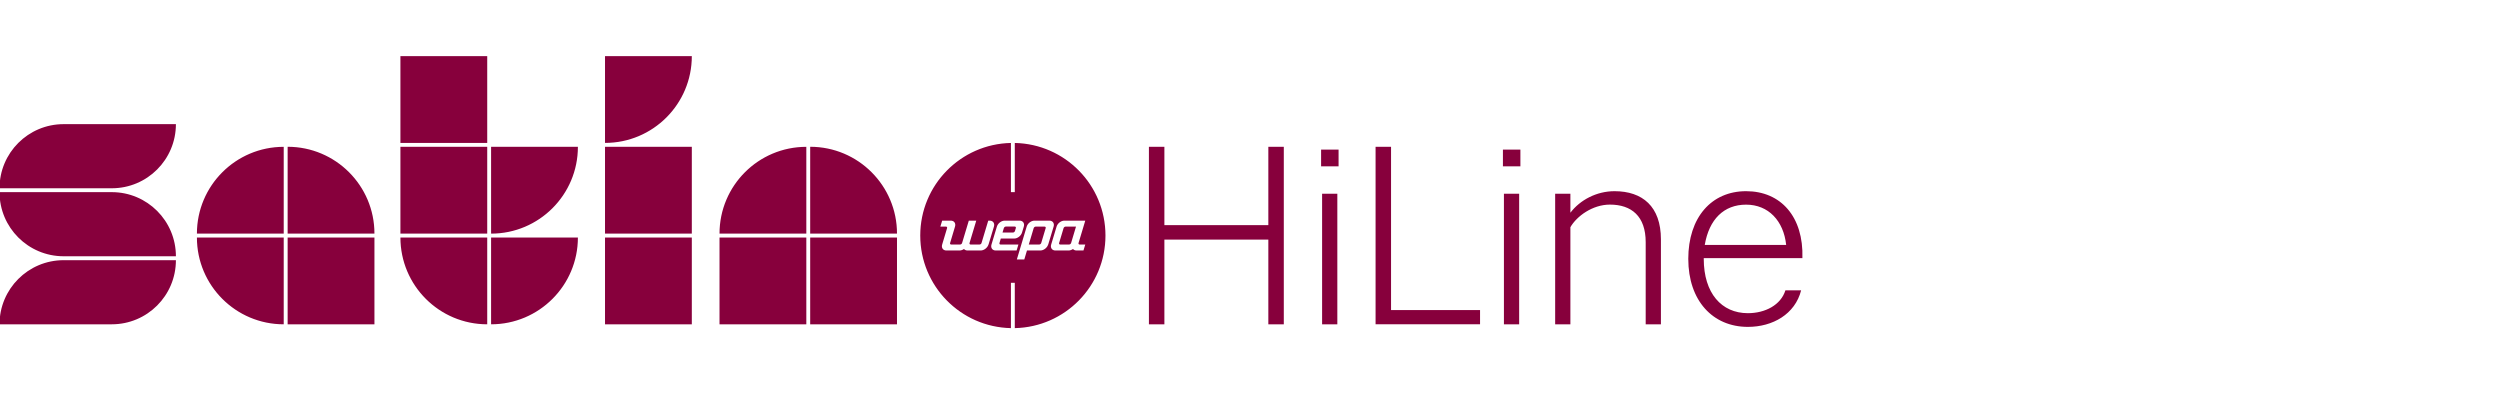
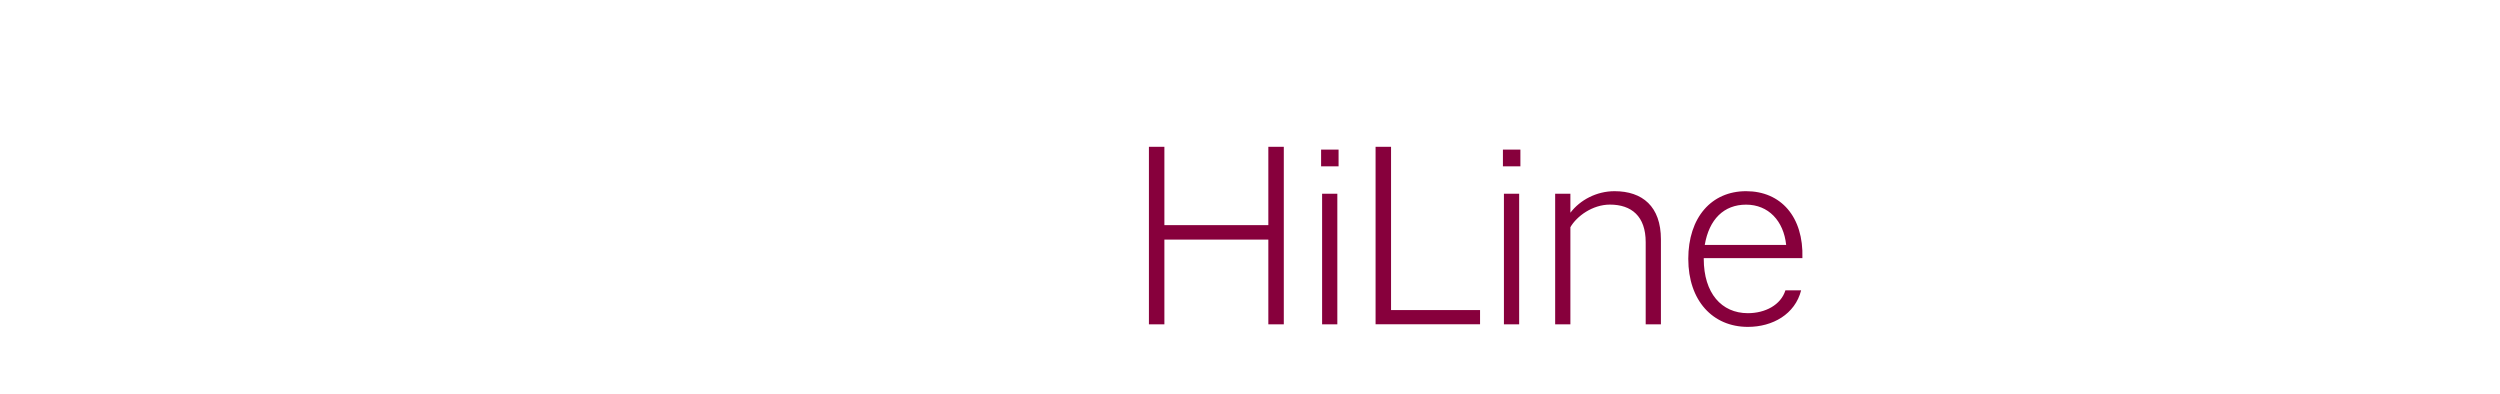
<svg xmlns="http://www.w3.org/2000/svg" id="a" width="523.58" height="82.5" viewBox="0 0 523.58 82.5">
  <defs>
    <style>.c{fill:#87003c;}</style>
  </defs>
  <g id="b">
    <path class="c" d="M265.63,50.18h-21.77v17.74h-3.24V30.74h3.24v16.41h21.77v-16.41h3.24v37.18h-3.24v-17.74ZM276.68,31.33h3.66v3.51h-3.66v-3.51ZM276.89,40.57h3.19v27.35h-3.19v-27.35ZM288.09,30.74h3.24v34.2h18.64v2.97h-21.88V30.74ZM314.76,31.33h3.66v3.51h-3.66v-3.51ZM314.97,40.57h3.19v27.35h-3.19v-27.35ZM337.17,42.85c-3.66,0-6.96,2.44-8.28,4.73v20.34h-3.19v-27.35h3.19v3.98c2.02-2.66,5.47-4.51,9.24-4.51,5.84,0,9.72,3.19,9.72,10.09v17.79h-3.19v-17.21c0-5.42-2.97-7.86-7.49-7.86h0ZM353.58,54.22c0-8.66,4.83-14.18,12.11-14.18s12.06,5.36,11.79,14.02h-20.66v.16c0,7.17,3.72,11.37,9.24,11.37,3.61,0,6.9-1.7,7.86-4.78h3.29c-1.27,4.99-5.95,7.65-11.15,7.65-7.38,0-12.48-5.52-12.48-14.23h0ZM374.08,51.3c-.53-5.05-3.72-8.44-8.39-8.44s-7.75,3.08-8.66,8.44h17.05Z" />
-     <path class="c" d="M102.85,49.74h18.18c0,10.04-8.14,18.18-18.18,18.18v-18.18h0ZM102.85,48.93c10.04,0,18.18-8.14,18.18-18.18h-18.18v18.18ZM83.86,29.93h18.18V11.75h-18.18v18.18ZM126.71,29.93c10.04,0,18.18-8.14,18.18-18.18h-18.18v18.18ZM126.71,48.93h18.18v-18.18h-18.18v18.18ZM126.71,67.92h18.18v-18.18h-18.18v18.18ZM60.24,67.92h18.18v-18.18h-18.18v18.18ZM41.24,48.93h18.18v-18.18c-10.04,0-18.18,8.14-18.18,18.18ZM83.86,48.93h18.18v-18.18h-18.18v18.18ZM83.86,49.74c0,10.04,8.14,18.18,18.18,18.18v-18.18h-18.18ZM60.24,30.74v18.18h18.18c0-10.04-8.14-18.18-18.18-18.18ZM169.68,67.92h18.18v-18.18h-18.18v18.18ZM23.41,40.24H-.1c0,7.42,6.01,13.43,13.43,13.43h23.51c0-7.42-6.01-13.43-13.43-13.43ZM222.75,47.77l-.94,3.13c-.05.17.05.31.22.31h1.88c.17,0,.35-.14.41-.31l1.03-3.44h-2.19c-.17,0-.35.14-.41.31h0ZM-.1,67.92h23.51c7.42,0,13.43-6.01,13.43-13.43H13.33C5.91,54.49-.1,60.5-.1,67.92ZM150.69,67.92h18.18v-18.18h-18.18v18.18ZM231.52,49.33c0,10.58-8.47,19.17-18.99,19.39v-9.49h-.81v9.49c-10.53-.22-18.99-8.81-18.99-19.39s8.47-19.17,18.99-19.39v10.3h.81v-10.3c10.53.22,18.99,8.81,18.99,19.39ZM207.03,51.21l1.13-3.75c.21-.69-.18-1.25-.88-1.25h-.31l-1.41,4.69c-.05.17-.23.31-.41.31h-1.88c-.17,0-.27-.14-.22-.31l1.41-4.69h-1.56l-1.41,4.69c-.05.17-.23.31-.41.31h-1.88c-.17,0-.27-.14-.22-.31l1.03-3.44c.21-.69-.18-1.25-.88-1.25h-1.81l-.38,1.25h1.19c.17,0,.27.14.22.31l-1.03,3.44c-.21.69.18,1.25.88,1.25h2.77c.32,0,.64-.12.92-.31.16.19.42.31.73.31h2.77c.69,0,1.42-.56,1.63-1.25h0ZM212.91,52.46l.38-1.25h-3.75c-.17,0-.27-.14-.22-.31l.28-.94h2.81c.69,0,1.42-.56,1.63-1.25l.38-1.25c.21-.69-.18-1.25-.88-1.25h-3.13c-.69,0-1.42.56-1.63,1.25l-1.13,3.75c-.21.69.18,1.25.88,1.25h4.38ZM219.53,51.21l1.13-3.75c.21-.69-.18-1.25-.88-1.25h-3.13c-.69,0-1.42.56-1.63,1.25l-2.06,6.88h1.56l.56-1.88h2.81c.69,0,1.42-.56,1.63-1.25h0ZM227.29,51.21h-1.19c-.17,0-.27-.14-.22-.31l1.41-4.69h-4.38c-.69,0-1.42.56-1.63,1.25l-1.13,3.75c-.21.69.18,1.25.88,1.25h2.77c.32,0,.64-.12.92-.31.16.19.42.31.73.31h1.46l.38-1.25h0ZM218.78,47.46h-1.88c-.17,0-.35.14-.41.31l-1.03,3.44h2.19c.17,0,.35-.14.41-.31l.94-3.13c.05-.17-.05-.31-.22-.31h0ZM150.69,48.93h18.18v-18.18c-10.04,0-18.18,8.14-18.18,18.18ZM41.24,49.74c0,10.04,8.14,18.18,18.18,18.18v-18.18h-18.18ZM-.1,39.43h23.51c7.42,0,13.43-6.01,13.43-13.43H13.33C5.91,26-.1,32.01-.1,39.43ZM212.56,48.39l.19-.63c.05-.17-.05-.31-.22-.31h-1.88c-.17,0-.35.14-.41.31l-.28.94h2.19c.17,0,.35-.14.41-.31ZM169.68,30.74v18.18h18.18c0-10.04-8.14-18.18-18.18-18.18Z" />
  </g>
</svg>